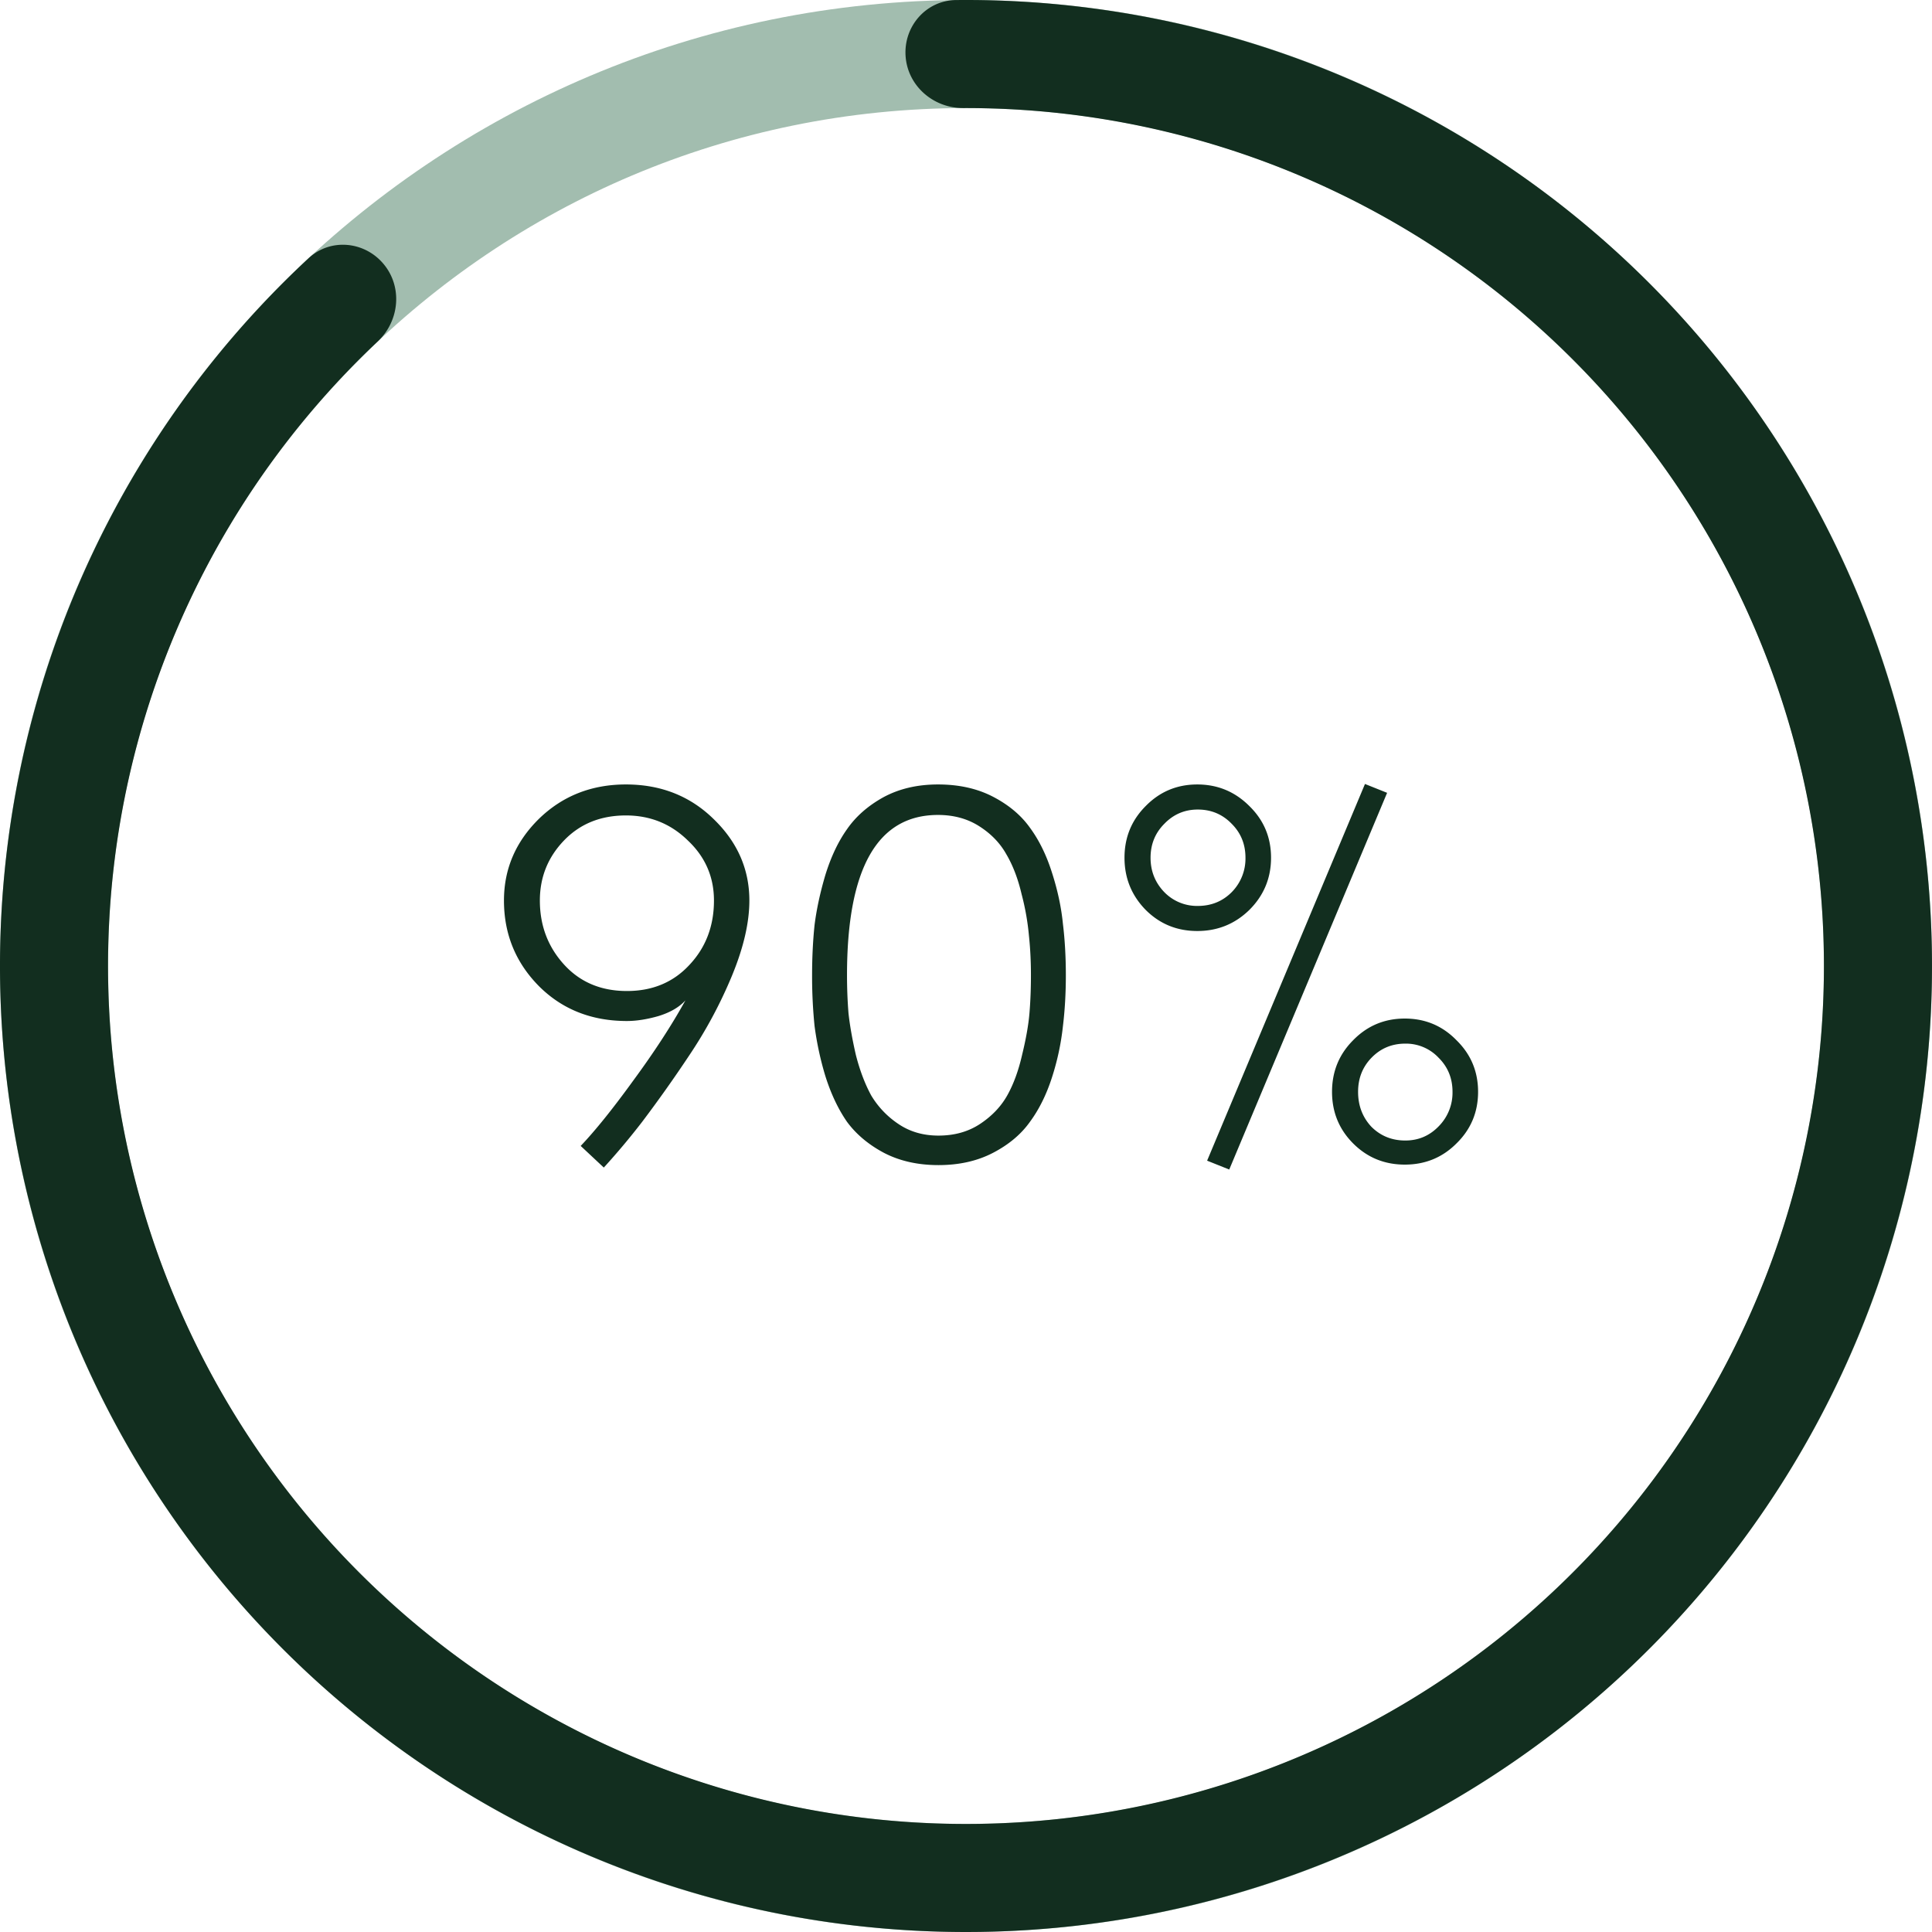
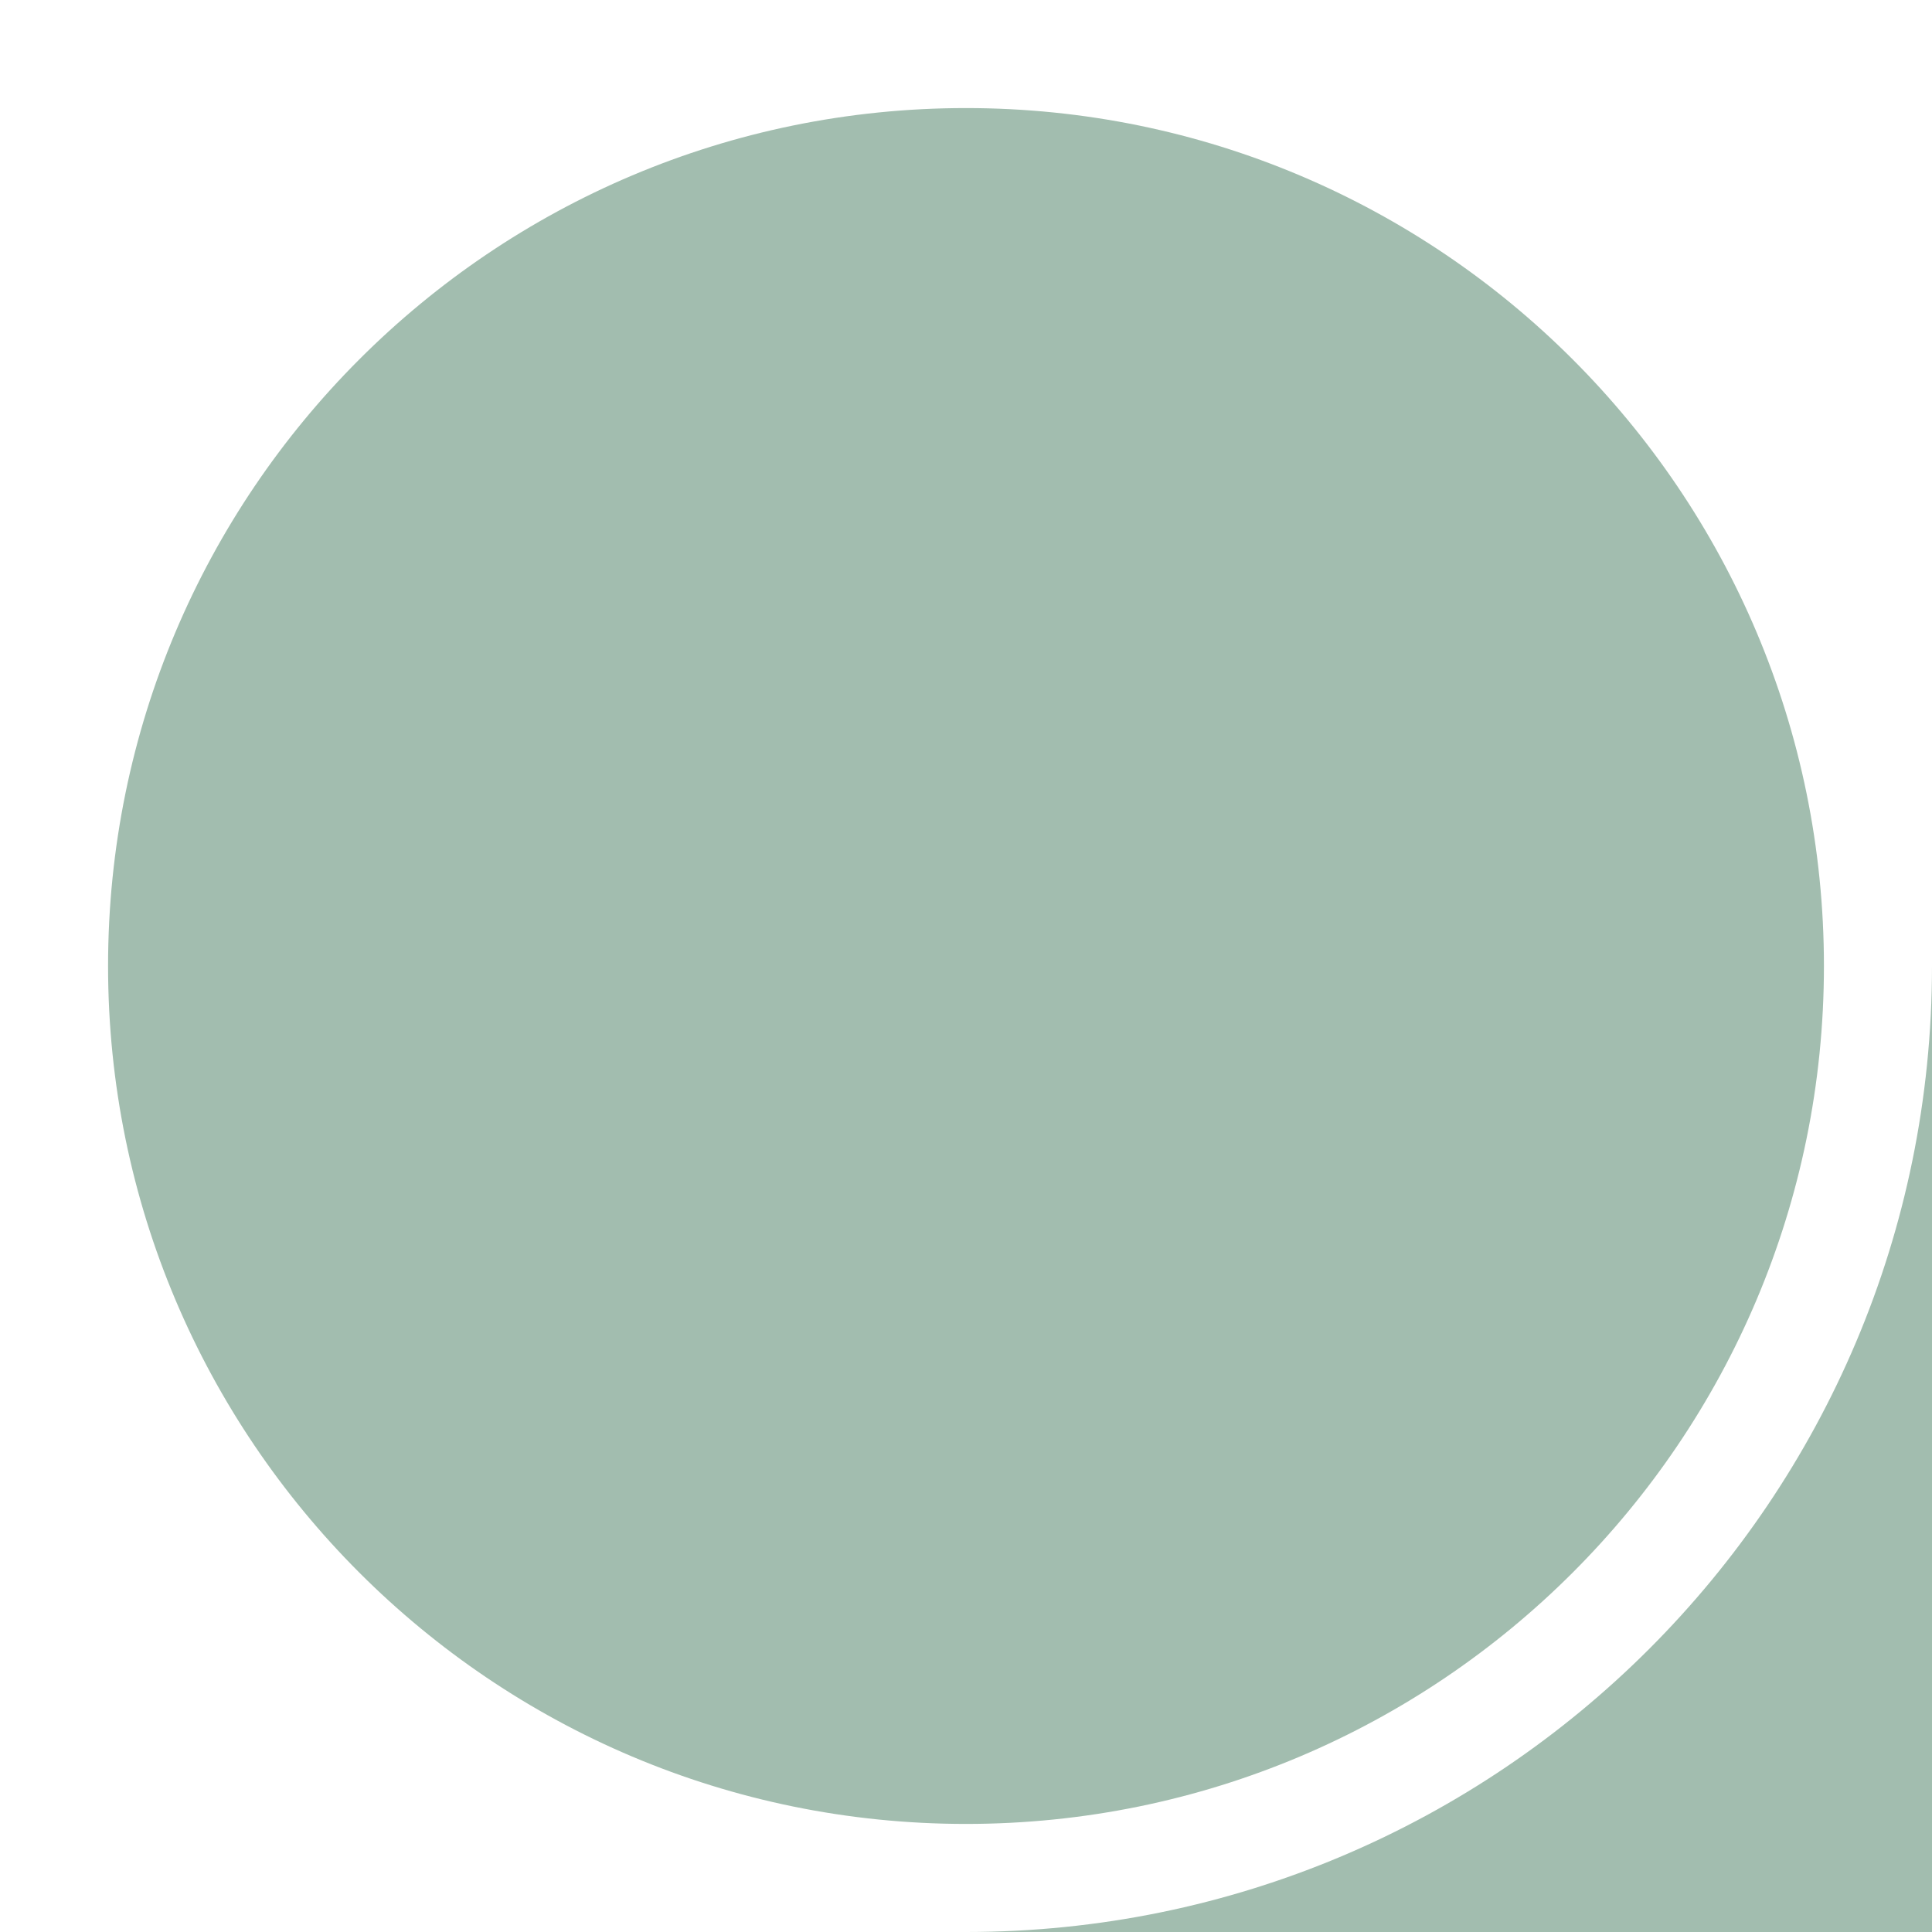
<svg xmlns="http://www.w3.org/2000/svg" width="110" height="110" fill="none">
-   <path fill="#A2BDAF" d="M110 55c0 30.376-24.624 55-55 55S0 85.376 0 55 24.624 0 55 0s55 24.624 55 55ZM6.153 55c0 26.978 21.87 48.847 48.847 48.847 26.978 0 48.847-21.87 48.847-48.847 0-26.978-21.87-48.847-48.847-48.847C28.022 6.153 6.153 28.023 6.153 55Z" />
-   <path fill="#122E1F" d="M21.846 15.039c-1.084-1.308-3.03-1.495-4.276-.338A55 55 0 1 0 54.43.003c-1.7.018-2.983 1.492-2.87 3.187.112 1.696 1.579 2.969 3.278 2.963a48.848 48.848 0 1 1-33.332 13.29c1.237-1.164 1.425-3.097.34-4.404Z" />
-   <path fill="#122E1F" d="m34.378 66.476-1.316-1.232c.82-.859 1.82-2.1 2.996-3.724 1.194-1.624 2.184-3.145 2.968-4.564-.355.392-.868.69-1.54.896-.654.187-1.251.28-1.792.28-2.016 0-3.687-.663-5.012-1.988-1.326-1.344-1.988-2.968-1.988-4.872 0-1.792.662-3.341 1.988-4.648 1.344-1.307 2.996-1.96 4.956-1.96 1.997 0 3.668.663 5.012 1.988 1.344 1.307 2.016 2.847 2.016 4.62 0 1.25-.327 2.67-.98 4.256a26 26 0 0 1-2.464 4.592 76.495 76.495 0 0 1-2.66 3.752 40.763 40.763 0 0 1-2.184 2.604Zm1.316-10.052c1.456 0 2.64-.495 3.556-1.484.933-.99 1.4-2.212 1.4-3.668 0-1.344-.495-2.483-1.484-3.416-.971-.952-2.147-1.428-3.528-1.428-1.438 0-2.614.476-3.528 1.428-.915.952-1.372 2.09-1.372 3.416 0 1.419.457 2.632 1.372 3.64.914 1.008 2.109 1.512 3.584 1.512Zm20.847 9.212c-.896.467-1.932.7-3.108.7-1.176 0-2.212-.233-3.108-.7-.877-.467-1.577-1.055-2.1-1.764-.504-.728-.914-1.596-1.232-2.604a17.923 17.923 0 0 1-.616-2.856 27.91 27.91 0 0 1-.14-2.884c0-1.008.047-1.96.14-2.856.112-.896.318-1.848.616-2.856.318-1.027.728-1.895 1.232-2.604.504-.728 1.195-1.335 2.072-1.82.896-.485 1.932-.728 3.108-.728 1.195 0 2.24.233 3.136.7.896.467 1.596 1.055 2.1 1.764.523.71.943 1.568 1.26 2.576.318.99.523 1.95.616 2.884.112.915.168 1.895.168 2.94 0 1.027-.056 1.997-.168 2.912a14.539 14.539 0 0 1-.616 2.884c-.317.99-.737 1.839-1.26 2.548-.504.71-1.204 1.297-2.1 1.764Zm-3.108-.98c.915 0 1.708-.224 2.38-.672.672-.448 1.186-.99 1.54-1.624.355-.635.635-1.4.84-2.296.224-.915.364-1.708.42-2.38.056-.672.084-1.39.084-2.156 0-.784-.037-1.53-.112-2.24a14.263 14.263 0 0 0-.42-2.38c-.205-.877-.494-1.633-.868-2.268-.354-.635-.868-1.167-1.54-1.596-.672-.43-1.456-.644-2.352-.644-3.453 0-5.18 3.043-5.18 9.128 0 .728.028 1.447.084 2.156.075.69.215 1.484.42 2.38.224.877.514 1.643.868 2.296a5.096 5.096 0 0 0 1.54 1.624c.654.448 1.419.672 2.296.672Zm16.555 1.932-1.26-.504 8.988-21.448 1.26.504-8.988 21.448Zm1.148-20.692c.822.803 1.232 1.783 1.232 2.94s-.41 2.147-1.232 2.968c-.821.803-1.81 1.204-2.968 1.204-1.157 0-2.137-.401-2.94-1.204-.802-.821-1.204-1.81-1.204-2.968 0-1.157.402-2.137 1.204-2.94.803-.821 1.783-1.232 2.94-1.232 1.158 0 2.147.41 2.968 1.232Zm-2.94 5.684c.766 0 1.41-.261 1.932-.784a2.72 2.72 0 0 0 .784-1.96c0-.765-.261-1.41-.784-1.932-.522-.541-1.166-.812-1.932-.812-.746 0-1.381.27-1.904.812-.522.523-.784 1.167-.784 1.932 0 .765.262 1.419.784 1.96a2.592 2.592 0 0 0 1.904.784Zm14.728 13.524c-.802.803-1.782 1.204-2.94 1.204-1.157 0-2.137-.401-2.94-1.204-.802-.803-1.204-1.783-1.204-2.94s.402-2.137 1.204-2.94c.803-.821 1.783-1.232 2.94-1.232 1.158 0 2.138.41 2.94 1.232.822.803 1.232 1.783 1.232 2.94s-.41 2.137-1.232 2.94Zm-2.912-.168c.747 0 1.382-.27 1.904-.812a2.72 2.72 0 0 0 .784-1.96c0-.765-.261-1.41-.784-1.932a2.548 2.548 0 0 0-1.904-.812c-.765 0-1.409.27-1.932.812-.504.523-.756 1.167-.756 1.932 0 .784.252 1.447.756 1.988.523.523 1.167.784 1.932.784Z" />
+   <path fill="#A2BDAF" d="M110 55c0 30.376-24.624 55-55 55s55 24.624 55 55ZM6.153 55c0 26.978 21.87 48.847 48.847 48.847 26.978 0 48.847-21.87 48.847-48.847 0-26.978-21.87-48.847-48.847-48.847C28.022 6.153 6.153 28.023 6.153 55Z" />
</svg>